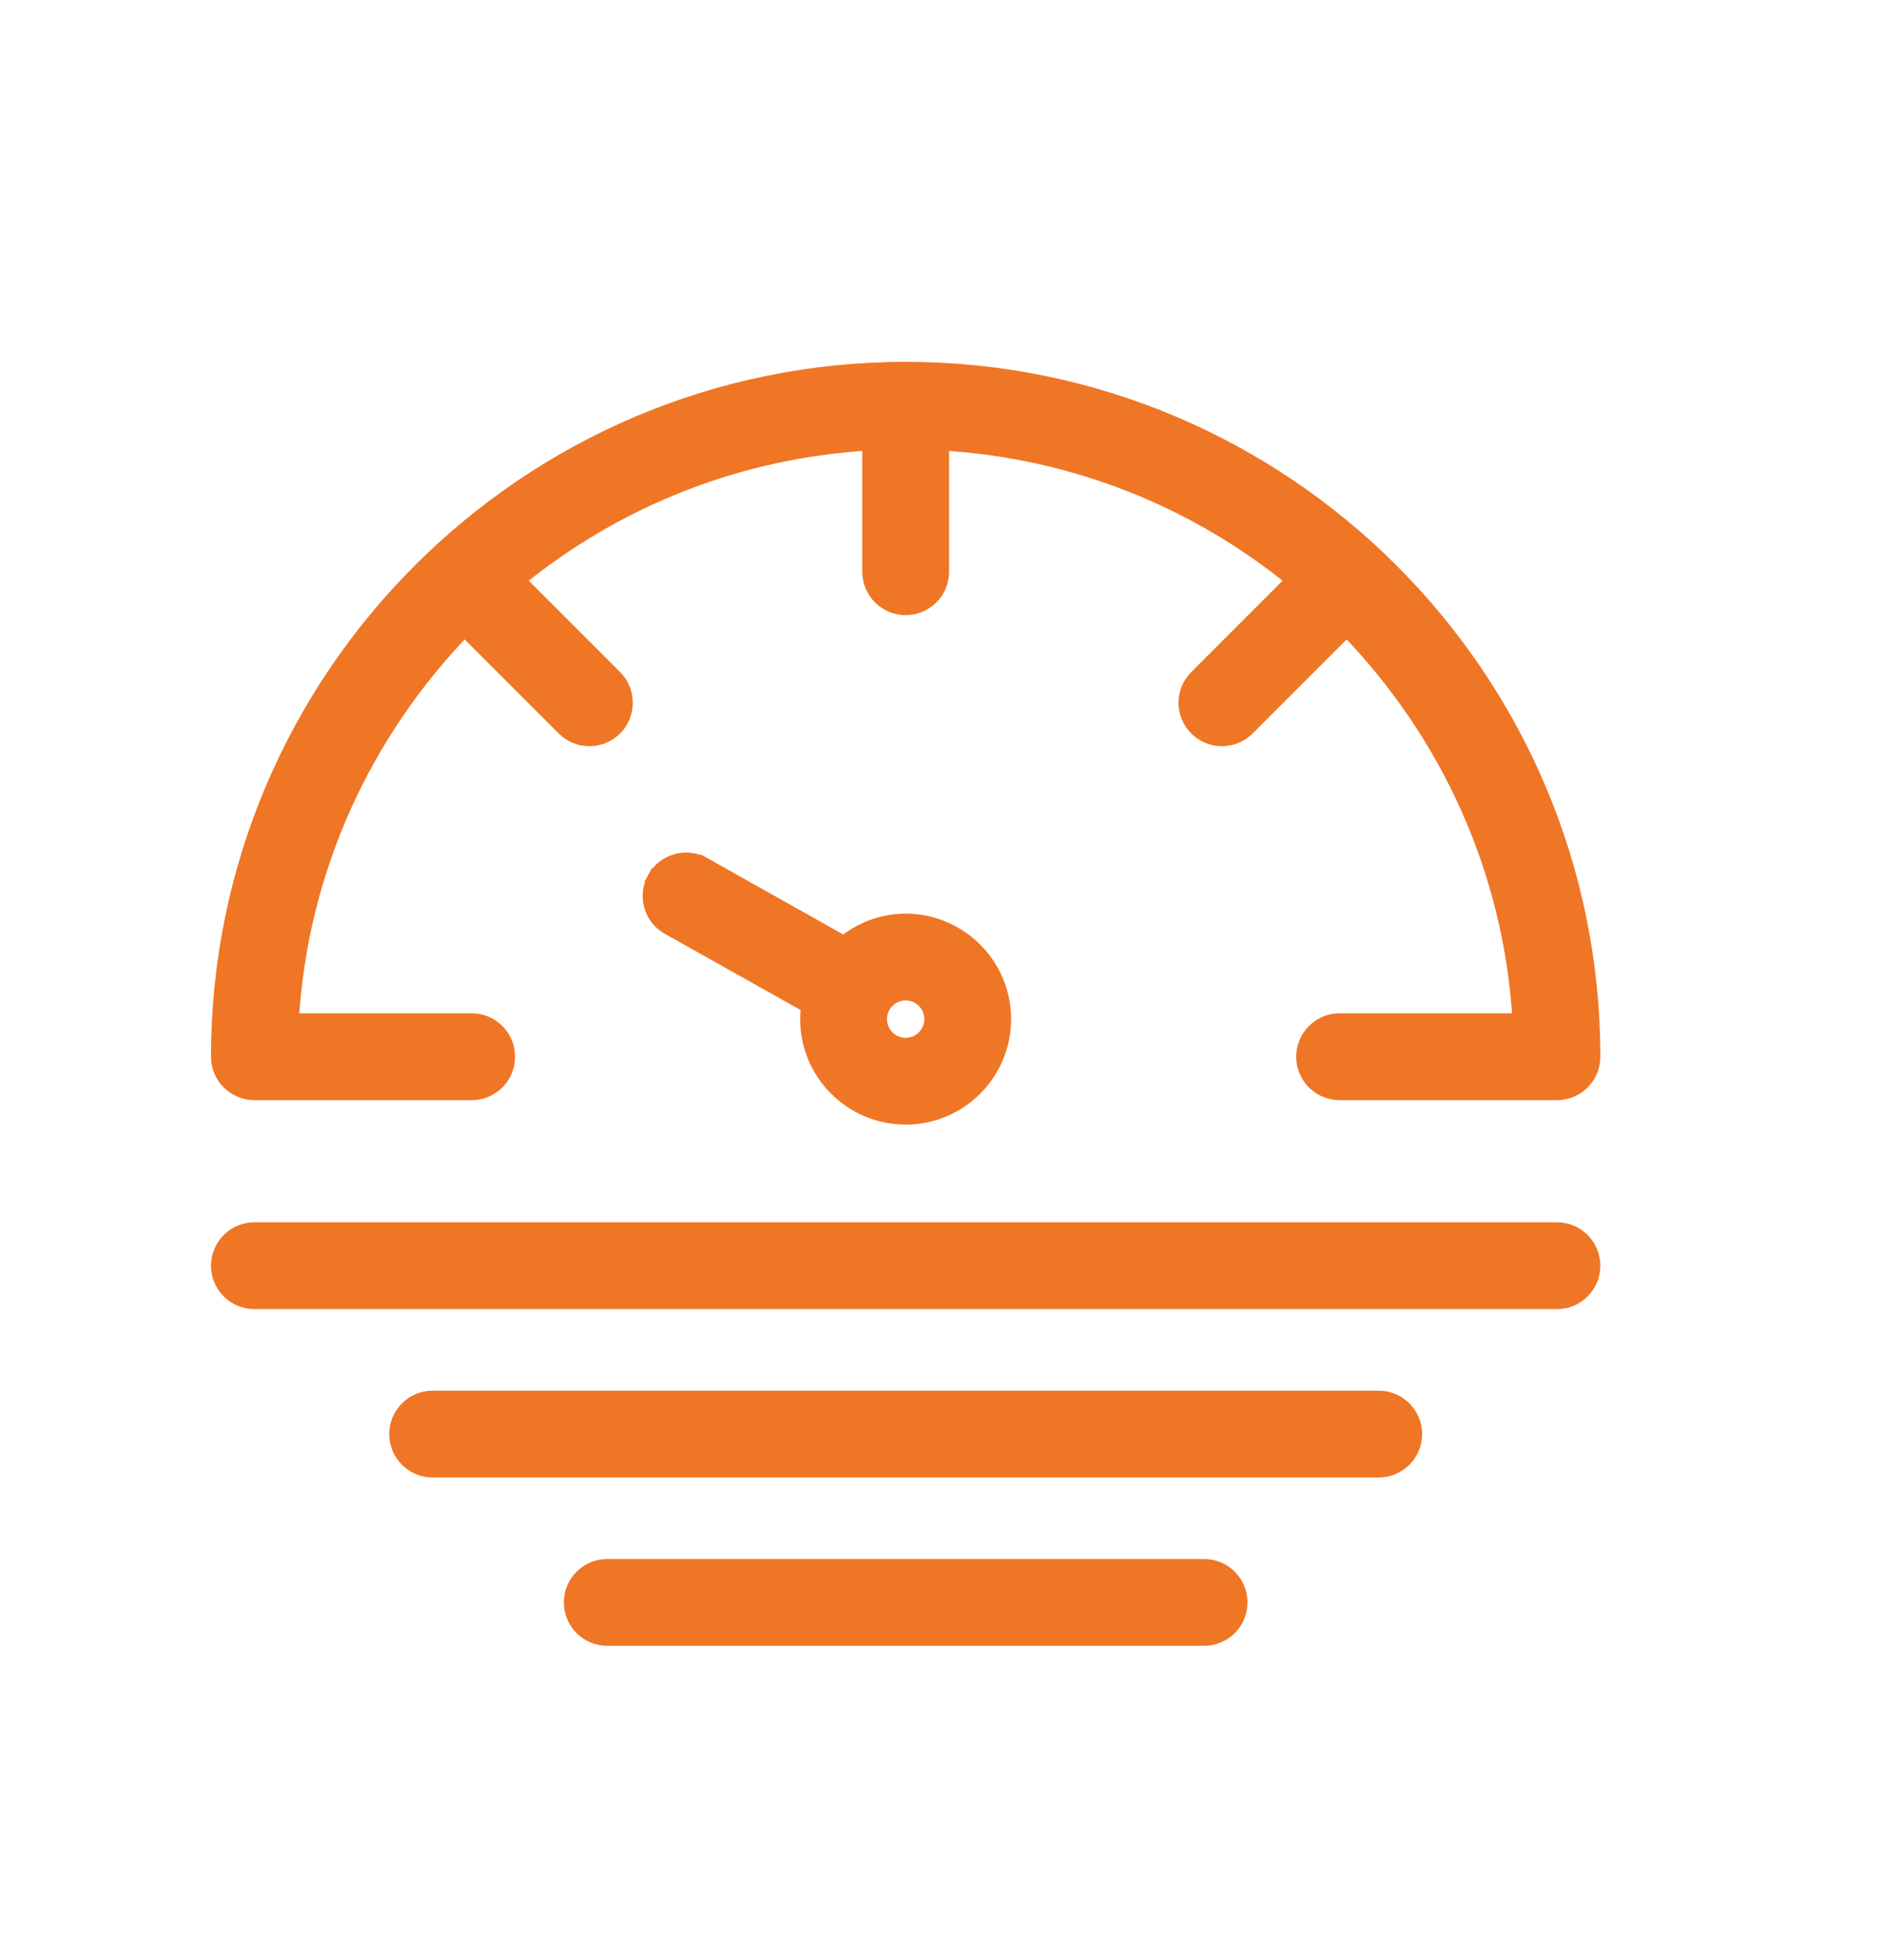
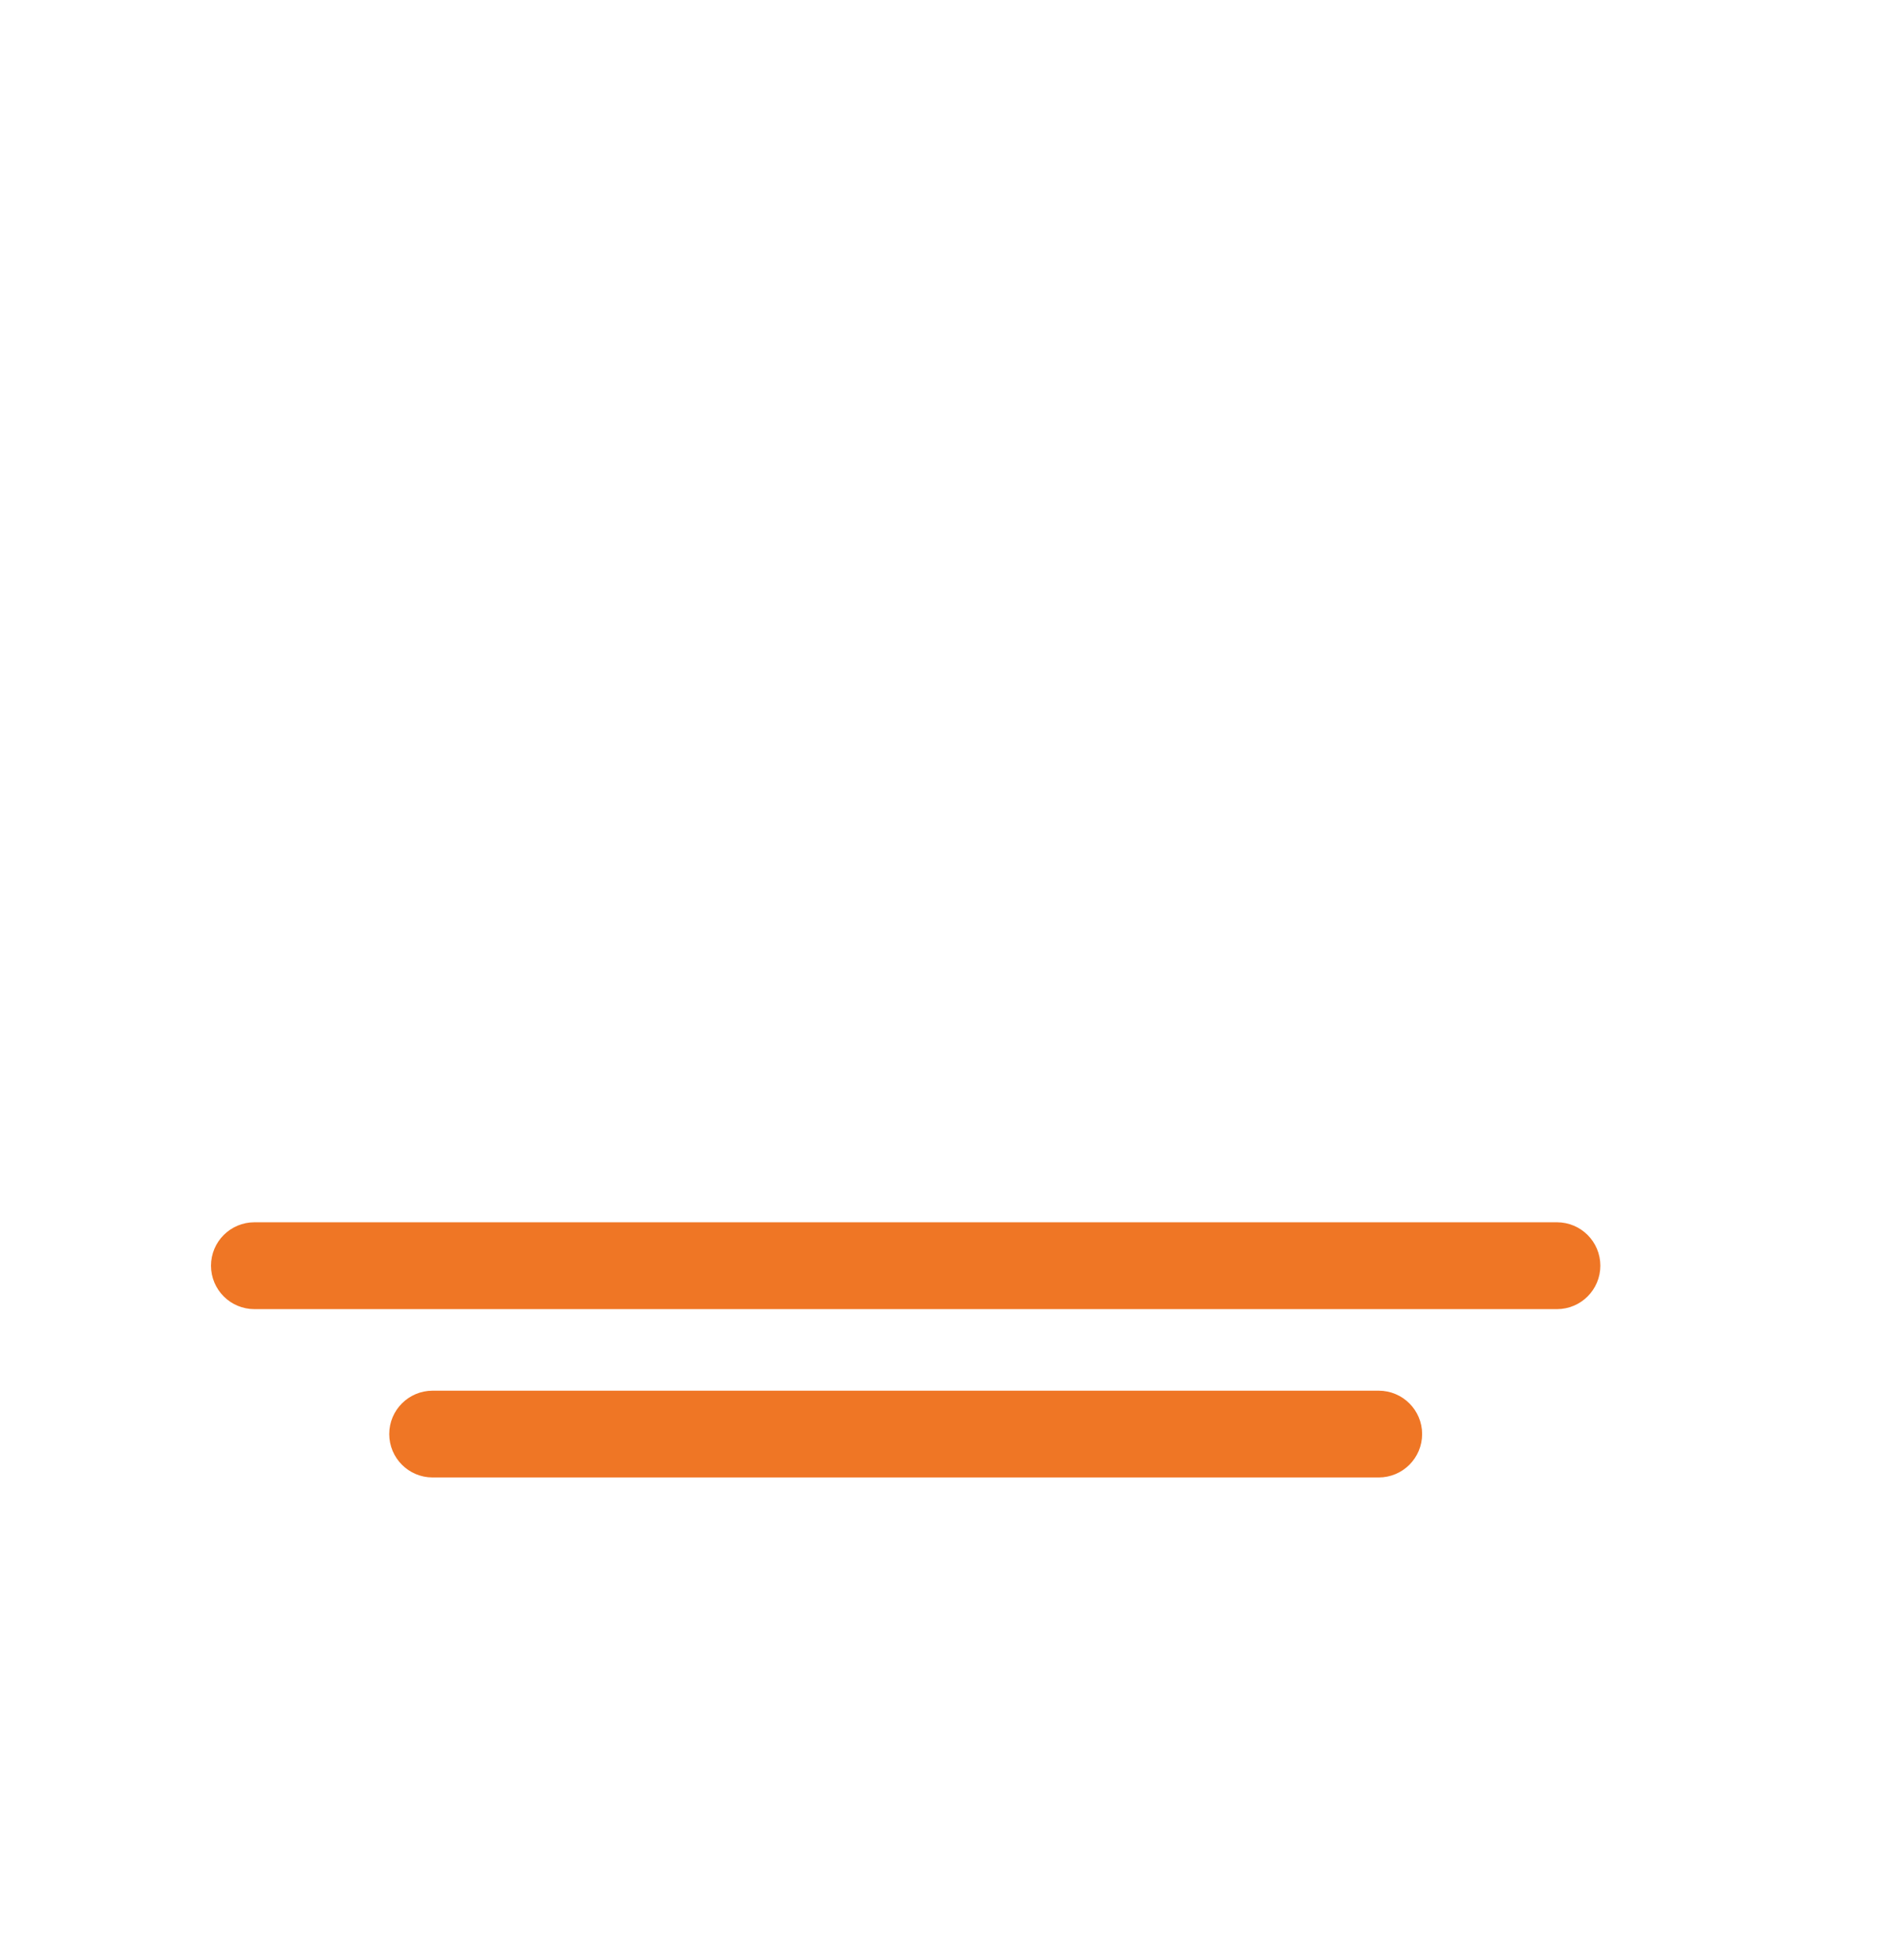
<svg xmlns="http://www.w3.org/2000/svg" width="25" height="26" viewBox="0 0 25 26" fill="none">
  <g id="speedometer 1">
    <g id="Group">
-       <path id="Vector" d="M8.776 11.701L8.689 11.652C8.56 11.882 8.642 12.172 8.871 12.3C8.871 12.3 8.871 12.3 8.871 12.3L10.731 13.344C10.723 13.401 10.718 13.459 10.718 13.519C10.718 14.236 11.301 14.818 12.018 14.818C12.734 14.818 13.317 14.236 13.317 13.519C13.317 12.803 12.734 12.22 12.018 12.22C11.706 12.22 11.422 12.333 11.199 12.516L9.337 11.47L9.288 11.558L9.336 11.47L9.337 11.47C9.108 11.342 8.817 11.423 8.689 11.653L8.776 11.701ZM8.776 11.701C8.674 11.882 8.739 12.112 8.92 12.213M8.776 11.701L8.92 12.213M8.92 12.213L10.841 13.291L8.92 12.213ZM12.018 13.171C12.21 13.171 12.366 13.328 12.366 13.519C12.366 13.711 12.21 13.867 12.018 13.867C11.826 13.867 11.67 13.711 11.67 13.519C11.67 13.328 11.826 13.171 12.018 13.171Z" fill="#EF7625" stroke="#EF7625" stroke-width="0.2" />
-       <path id="Vector_2" d="M12.018 4.9C6.99 4.9 2.9 8.99 2.9 14.018C2.9 14.281 3.113 14.494 3.376 14.494H6.26C6.522 14.494 6.735 14.281 6.735 14.018C6.735 13.755 6.522 13.542 6.26 13.542H3.865C3.982 11.524 4.84 9.704 6.165 8.339L7.485 9.659C7.671 9.845 7.972 9.845 8.158 9.659C8.343 9.473 8.343 9.172 8.158 8.986L6.867 7.695C8.158 6.641 9.774 5.978 11.542 5.875V7.584C11.542 7.847 11.755 8.06 12.018 8.06C12.281 8.06 12.494 7.847 12.494 7.584V5.875C14.261 5.978 15.878 6.641 17.169 7.695L15.878 8.986C15.692 9.172 15.692 9.473 15.878 9.659C16.064 9.845 16.365 9.845 16.551 9.659L17.871 8.339C19.196 9.704 20.054 11.524 20.171 13.542H17.776C17.513 13.542 17.3 13.755 17.3 14.018C17.3 14.281 17.513 14.494 17.776 14.494H20.66C20.923 14.494 21.136 14.281 21.136 14.018C21.136 8.99 17.046 4.9 12.018 4.9Z" fill="#EF7625" stroke="#EF7625" stroke-width="0.2" />
      <path id="Vector_3" d="M20.66 16.314H3.376C3.113 16.314 2.9 16.527 2.9 16.79C2.9 17.053 3.113 17.266 3.376 17.266H20.66C20.923 17.266 21.136 17.053 21.136 16.79C21.136 16.527 20.923 16.314 20.66 16.314Z" fill="#EF7625" stroke="#EF7625" stroke-width="0.2" />
      <path id="Vector_4" d="M18.771 19.023C18.771 18.761 18.558 18.548 18.295 18.548H5.74C5.478 18.548 5.265 18.761 5.265 19.023C5.265 19.286 5.478 19.499 5.74 19.499H18.295C18.558 19.499 18.771 19.286 18.771 19.023Z" fill="#EF7625" stroke="#EF7625" stroke-width="0.2" />
-       <path id="Vector_5" d="M8.058 20.781C7.795 20.781 7.582 20.994 7.582 21.256C7.582 21.519 7.795 21.732 8.058 21.732H15.978C16.241 21.732 16.454 21.519 16.454 21.256C16.454 20.994 16.241 20.781 15.978 20.781H8.058Z" fill="#EF7625" stroke="#EF7625" stroke-width="0.2" />
    </g>
  </g>
</svg>